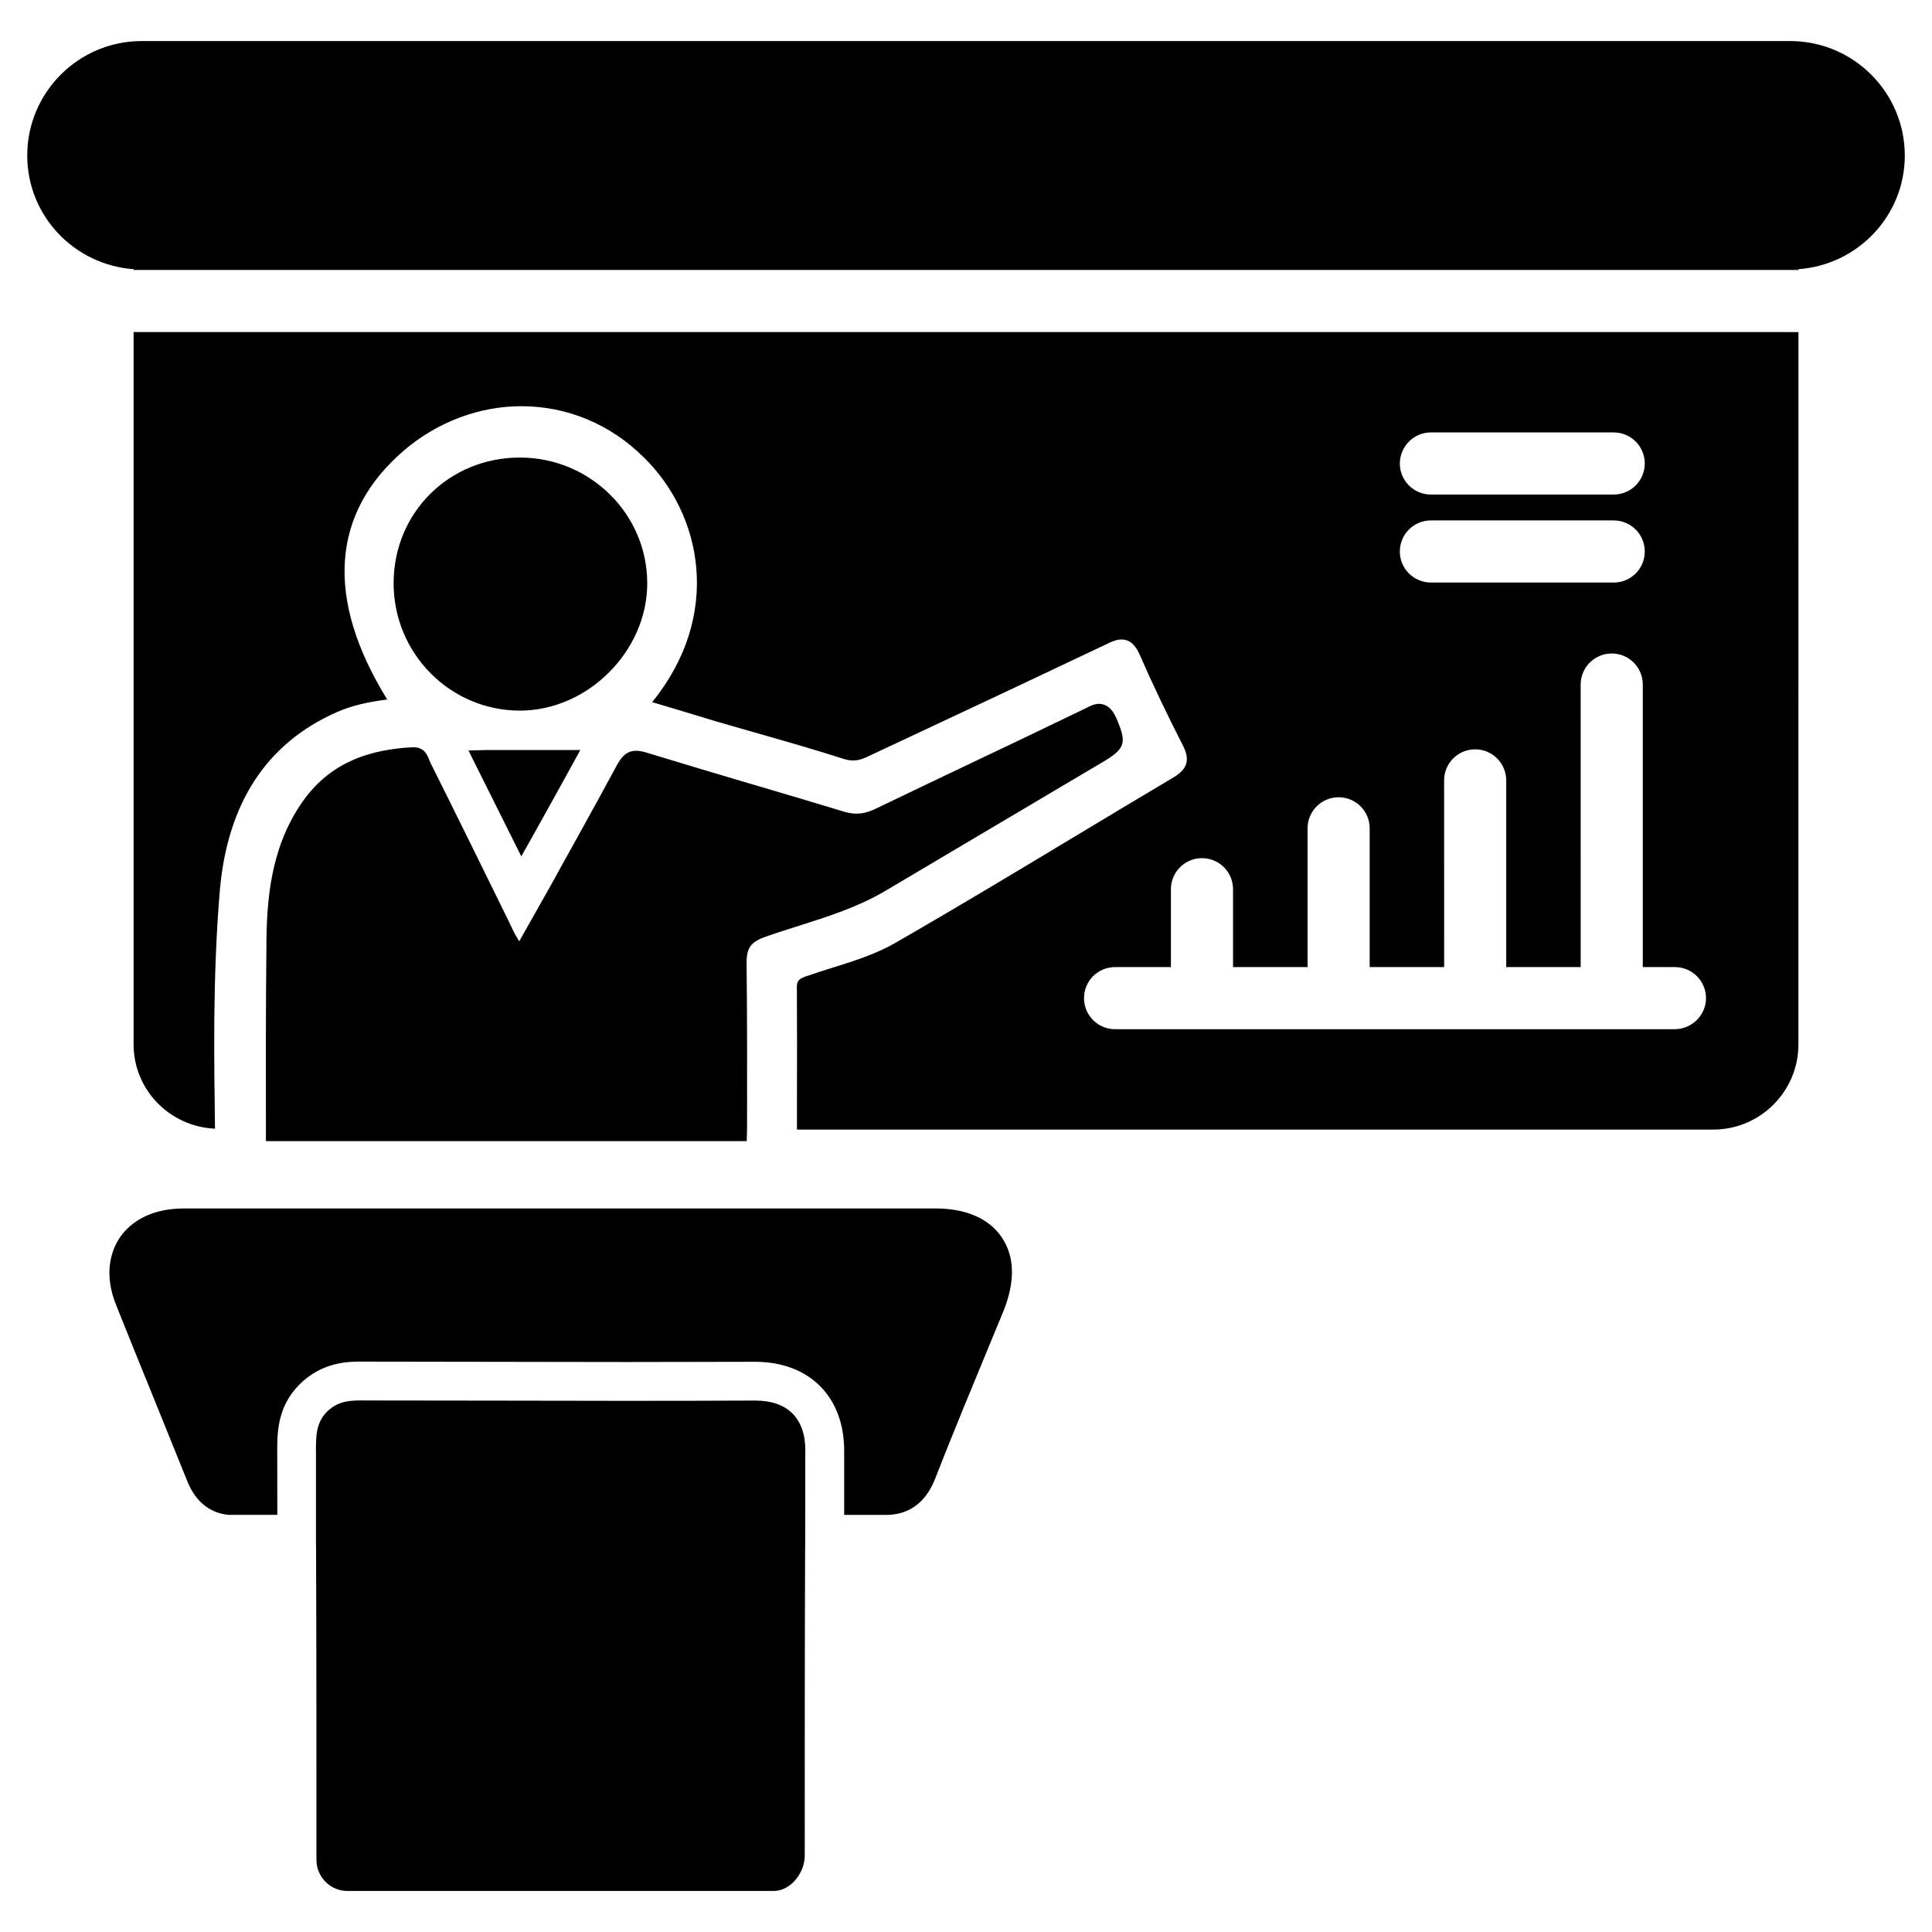
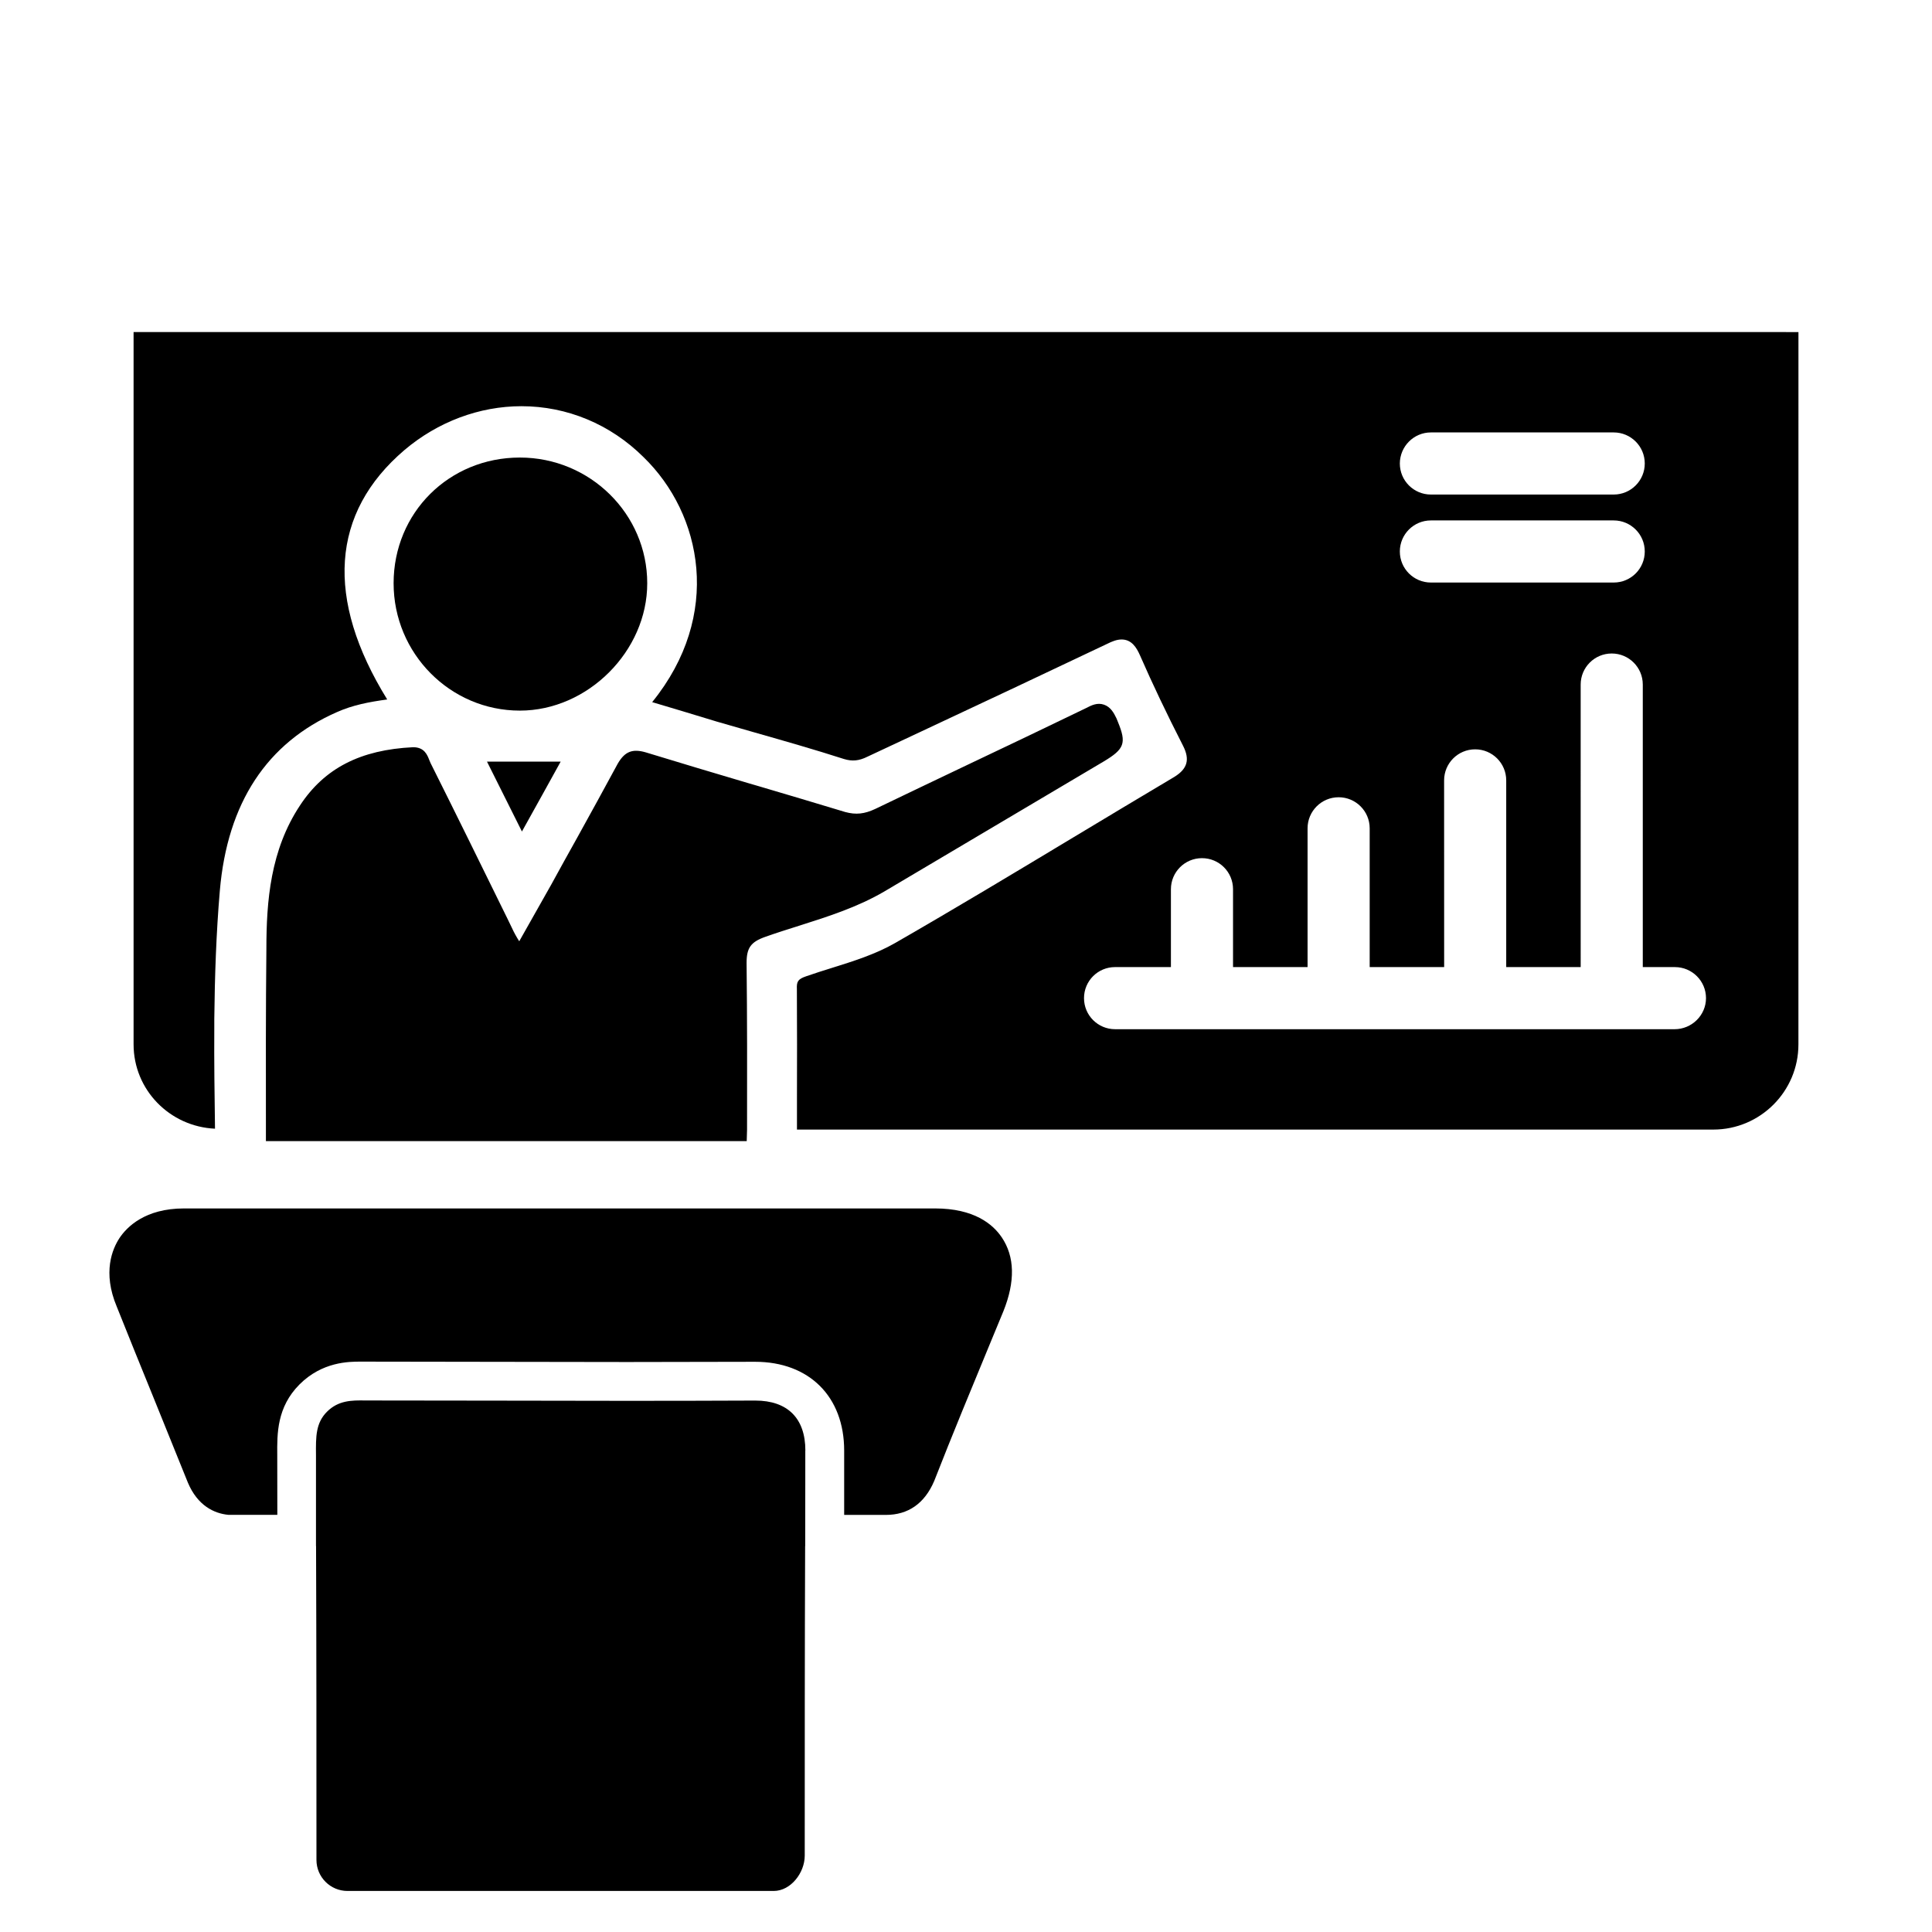
<svg xmlns="http://www.w3.org/2000/svg" fill="#000000" width="800px" height="800px" version="1.1" viewBox="144 144 512 512">
  <g>
-     <path d="m618.44 154.88h-436.89c-16.73 0-30.332 13.602-30.332 30.332 0 15.996 12.469 28.988 28.191 30.125v0.211h441.19v-0.211c15.703-1.133 28.191-14.129 28.191-30.125 0-16.711-13.625-30.332-30.355-30.332z" />
    <path d="m604.17 232h-424.77v188.76c0 12.09 9.613 21.812 21.578 22.355-0.125-8.902-0.25-17.844-0.188-26.848v-2.203c0.125-11.355 0.504-22.734 1.469-34.027 1.996-23.238 12.449-39.172 31.066-47.336 4.113-1.828 8.375-2.664 13.289-3.336-16.48-26.66-14.926-49.477 4.578-66.105 8.836-7.481 19.836-11.613 31.004-11.613 12.09 0 23.574 4.785 32.328 13.477 15.574 15.094 21.012 41.898 2.309 64.949 5.582 1.637 10.98 3.297 16.395 4.934l0.691 0.211c3.402 0.988 6.824 1.973 10.223 2.938 7.727 2.203 15.703 4.473 23.531 6.992 2.164 0.652 3.945 0.504 6.191-0.609l14.379-6.738c16.359-7.664 32.754-15.367 49.086-23.137 1.426-0.715 2.664-1.195 3.906-1.195 2.664 0 3.969 2.141 4.891 4.242 3.297 7.535 7.031 15.387 11.441 24.016 1.805 3.609 1.09 6.023-2.332 8.145-8.984 5.332-17.906 10.707-26.848 16.078-15.387 9.258-31.32 18.852-47.254 28.004-5.184 2.961-11.02 4.785-16.668 6.551-2.289 0.715-4.555 1.426-6.781 2.203-2.184 0.754-2.602 1.344-2.5 3.422 0.062 9.742 0.043 19.398 0.02 29.074v8.145h242.83c12.449 0 22.566-10.117 22.566-22.566l0.008-188.78zm-80.969 26.598h48.449c4.535 0 8.23 3.672 8.23 8.23 0 4.535-3.672 8.23-8.23 8.23h-48.449c-4.535 0-8.23-3.672-8.23-8.23 0.023-4.539 3.699-8.23 8.23-8.23zm0 23.32h48.449c4.535 0 8.23 3.672 8.23 8.23 0 4.555-3.672 8.23-8.23 8.23h-48.449c-4.535 0-8.23-3.672-8.23-8.23 0.004-4.559 3.699-8.23 8.23-8.23zm64.594 134.83h-148.29c-4.535 0-8.23-3.672-8.23-8.23 0-4.555 3.672-8.23 8.23-8.23h14.801v-20.637c0-4.535 3.672-8.23 8.23-8.23 4.555 0 8.23 3.672 8.23 8.23v20.637h19.754v-36.777c0-4.535 3.672-8.23 8.23-8.23 4.535 0 8.23 3.672 8.23 8.23v36.777h19.734l-0.012-49.477c0-4.535 3.672-8.23 8.23-8.23 4.535 0 8.23 3.672 8.23 8.23v49.477h19.734l-0.004-74.875c0-4.535 3.672-8.23 8.23-8.23 4.535 0 8.23 3.672 8.23 8.23v74.879h8.523c4.535 0 8.23 3.672 8.23 8.23-0.008 4.555-3.785 8.227-8.32 8.227z" />
    <path d="m273.06 345.84c0.02 0.043 0.043 0.082 0.062 0.125l9.195 18.391c3.715-6.656 6.992-12.594 10.266-18.516h-19.398-0.125z" />
-     <path d="m282.15 370.95-14-28.066 5.039-0.125h24.602l-3.422 6.234c-2.981 5.394-5.984 10.852-9.363 16.879zm-4.113-22.02 4.41 8.836c1.68-3.023 3.316-5.961 4.891-8.836z" />
    <path d="m281.77 329.25c16.332 0 30.668-14.316 30.668-30.668 0-16.668-13.75-30.23-30.668-30.23-17.023 0-30.375 13.289-30.375 30.23 0.023 16.898 13.625 30.668 30.375 30.668z" />
    <path d="m281.77 332.32c-18.453 0-33.461-15.137-33.461-33.754 0-18.684 14.695-33.312 33.461-33.312 18.598 0 33.754 14.945 33.754 33.312 0.023 17.988-15.762 33.754-33.754 33.754zm0-60.898c-15.305 0-27.289 11.922-27.289 27.145 0 15.199 12.219 27.582 27.289 27.582 14.695 0 27.582-12.891 27.582-27.582 0.004-14.949-12.359-27.145-27.582-27.145z" />
    <path d="m437.36 336.52-0.336-0.84c-1.219-2.664-1.785-2.352-3.906-1.258-10.477 5.082-20.887 10.035-31.301 14.988-8.23 3.906-16.414 7.809-24.582 11.734-3.547 1.699-6.527 1.996-10.18 0.988-7.641-2.309-15.262-4.578-22.902-6.824-9.969-2.941-19.961-5.902-29.973-8.988-0.652-0.188-1.176-0.27-1.637-0.27-0.504 0-1.133 0-2.164 1.785-3.465 6.527-7.094 13.074-10.727 19.625-2.289 4.137-4.598 8.293-6.887 12.469-3.066 5.394-6.066 10.684-9.34 16.52l-1.68 2.981-1.824-2.875c-1.258-1.973-2.227-3.527-3-5.289-7.16-14.57-14.316-29.199-21.645-43.852l-0.402-0.902c-0.543-1.406-0.648-1.406-1.238-1.406-12.953 0.609-21.645 5.059-27.543 14-7.391 11.168-8.418 24.121-8.418 36.465-0.168 15.934-0.148 31.93-0.125 47.758h121.27c0-14.652 0.043-29.453-0.125-44.145 0-5.312 1.996-8.082 7.117-9.867 2.981-1.07 6.023-2.035 9.09-2.981 7.391-2.332 15.051-4.766 21.812-8.734l58.105-34.449c4.258-2.5 4.258-2.5 2.535-6.633z" />
    <path d="m341.89 446.41h-127.42v-3.086c-0.02-15.828-0.043-31.824 0.125-47.777 0-12.805 1.07-26.281 8.922-38.121 6.488-9.844 16-14.734 29.98-15.406 2.961 0 3.738 2.035 4.262 3.379l0.355 0.84c6.824 13.625 13.602 27.457 20.383 41.25l1.176 2.434c0.566 1.238 1.176 2.332 1.93 3.527 2.961-5.269 5.688-10.098 8.5-15.051 2.246-4.137 4.578-8.293 6.887-12.449 3.609-6.551 7.223-13.078 10.727-19.586 1.891-3.254 3.926-3.969 7.348-3 9.215 2.832 18.367 5.543 27.48 8.25l2.519 0.734c7.641 2.266 15.262 4.512 22.922 6.844 2.856 0.777 5.121 0.523 7.977-0.82 8.164-3.926 16.352-7.828 24.582-11.754 10.391-4.934 20.805-9.887 31.277-14.969 1.449-0.754 2.981-1.512 4.746-0.902 1.699 0.586 2.582 2.078 3.316 3.633l0.379 0.945c2.309 5.606 1.742 7.18-3.777 10.477l-58.129 34.449c-7.094 4.156-14.883 6.633-22.418 9.027-3.066 0.965-6.066 1.91-9.027 2.961-3.926 1.363-5.059 2.918-5.059 6.949 0.168 14.695 0.148 29.492 0.125 44.145zm-121.27-6.148h115.14c0-13.625 0.02-27.375-0.148-41.039 0-6.656 2.856-10.602 9.215-12.805 2.981-1.07 6.066-2.059 9.172-3.023 7.242-2.289 14.715-4.66 21.18-8.461l58.105-34.426c0.691-0.418 1.406-0.859 1.891-1.156-0.168-0.461-0.418-1.09-0.672-1.66l-0.188-0.441c-10.516 5.102-20.867 10.012-31.172 14.926-8.23 3.906-16.414 7.809-24.562 11.734-4.176 1.996-7.957 2.394-12.344 1.176-7.727-2.332-15.344-4.598-22.965-6.844l-2.519-0.734c-9.105-2.684-18.277-5.414-27.453-8.227-0.043 0-0.062-0.02-0.082-0.02-3.758 6.887-7.305 13.289-10.852 19.711-2.309 4.137-4.598 8.293-6.863 12.449-3.086 5.438-6.086 10.727-9.363 16.543l-4.219 7.43-4.598-7.16c-1.363-2.098-2.371-3.801-3.234-5.668l-1.156-2.352c-6.738-13.77-13.539-27.562-20.445-41.375l-0.23-0.566c-11.105 0.797-18.453 4.703-23.617 12.531-6.926 10.496-7.894 22.902-7.894 34.762-0.145 14.949-0.125 29.895-0.125 44.695z" />
    <path d="m409.46 471.89c-2.352-3.484-7.328-7.641-17.656-7.641h-199.04c-10.328 0-15.137 4.914-17.086 7.828-1.91 2.898-4.555 9.109-0.734 18.199 3.148 7.894 6.359 15.809 9.574 23.699l9.277 22.945c2.582 6.129 6.992 8.164 10.684 8.523h13.016l-0.02-15.891c-0.047-5.602-0.109-12.633 5.894-18.66 6.047-6.047 13.141-6.047 16.184-6.047l70.66 0.105 33.883-0.062c14.359 0 23.617 9.238 23.617 23.531v17.047h11.062c5.856 0 10.242-2.981 12.805-9.004 4.809-12.301 9.91-24.602 14.969-36.84l3.359-8.125c3.168-7.894 3.019-14.484-0.445-19.609z" />
    <path d="m357.43 528.41c0-8.543-4.703-13.246-13.289-13.246-22.652 0.105-45.238 0.082-67.848 0.02l-35.477-0.043c-3.59-0.062-7.137-0.043-10.16 2.981-3 3-2.961 6.633-2.918 11.418v24.184h0.02c0.105 27.668 0.105 55.355 0.105 83.172 0 4.535 3.672 8.23 8.23 8.23h112.94c4.535 0 8.23-4.828 8.23-9.363 0-27.246 0-54.621 0.105-82.016h0.02l0.02-16.375 0.004-8.961z" />
  </g>
</svg>